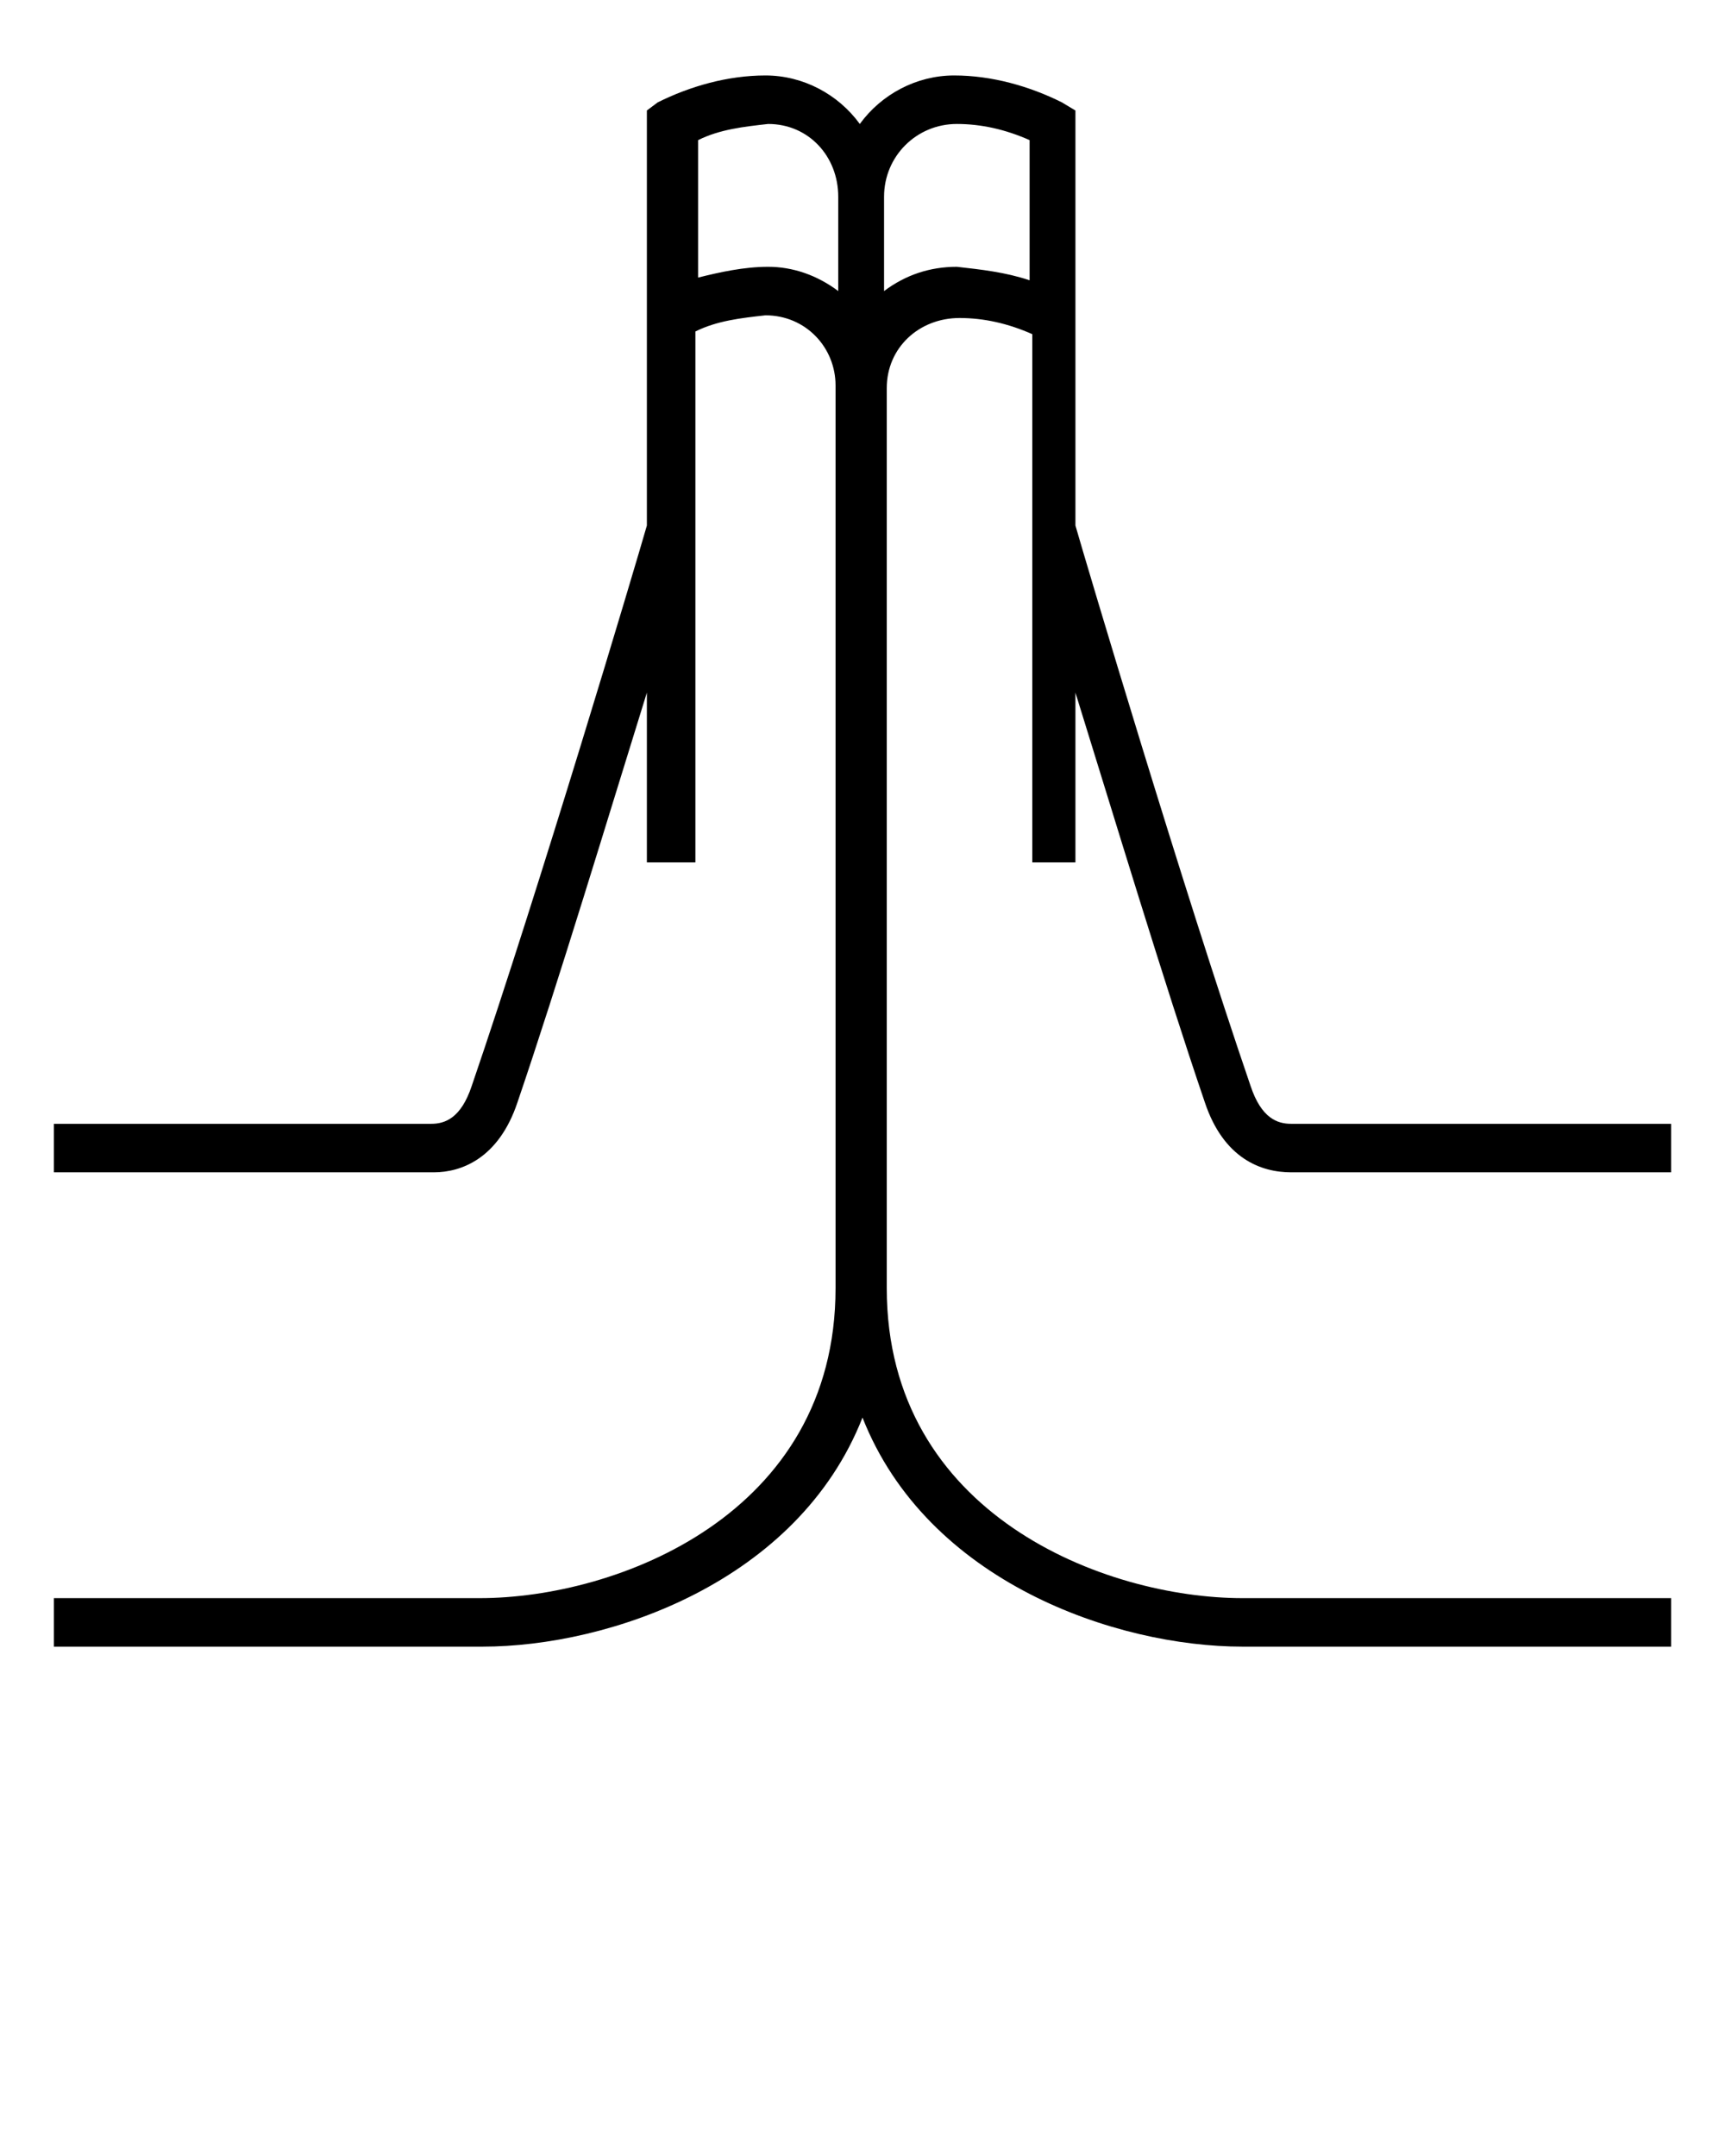
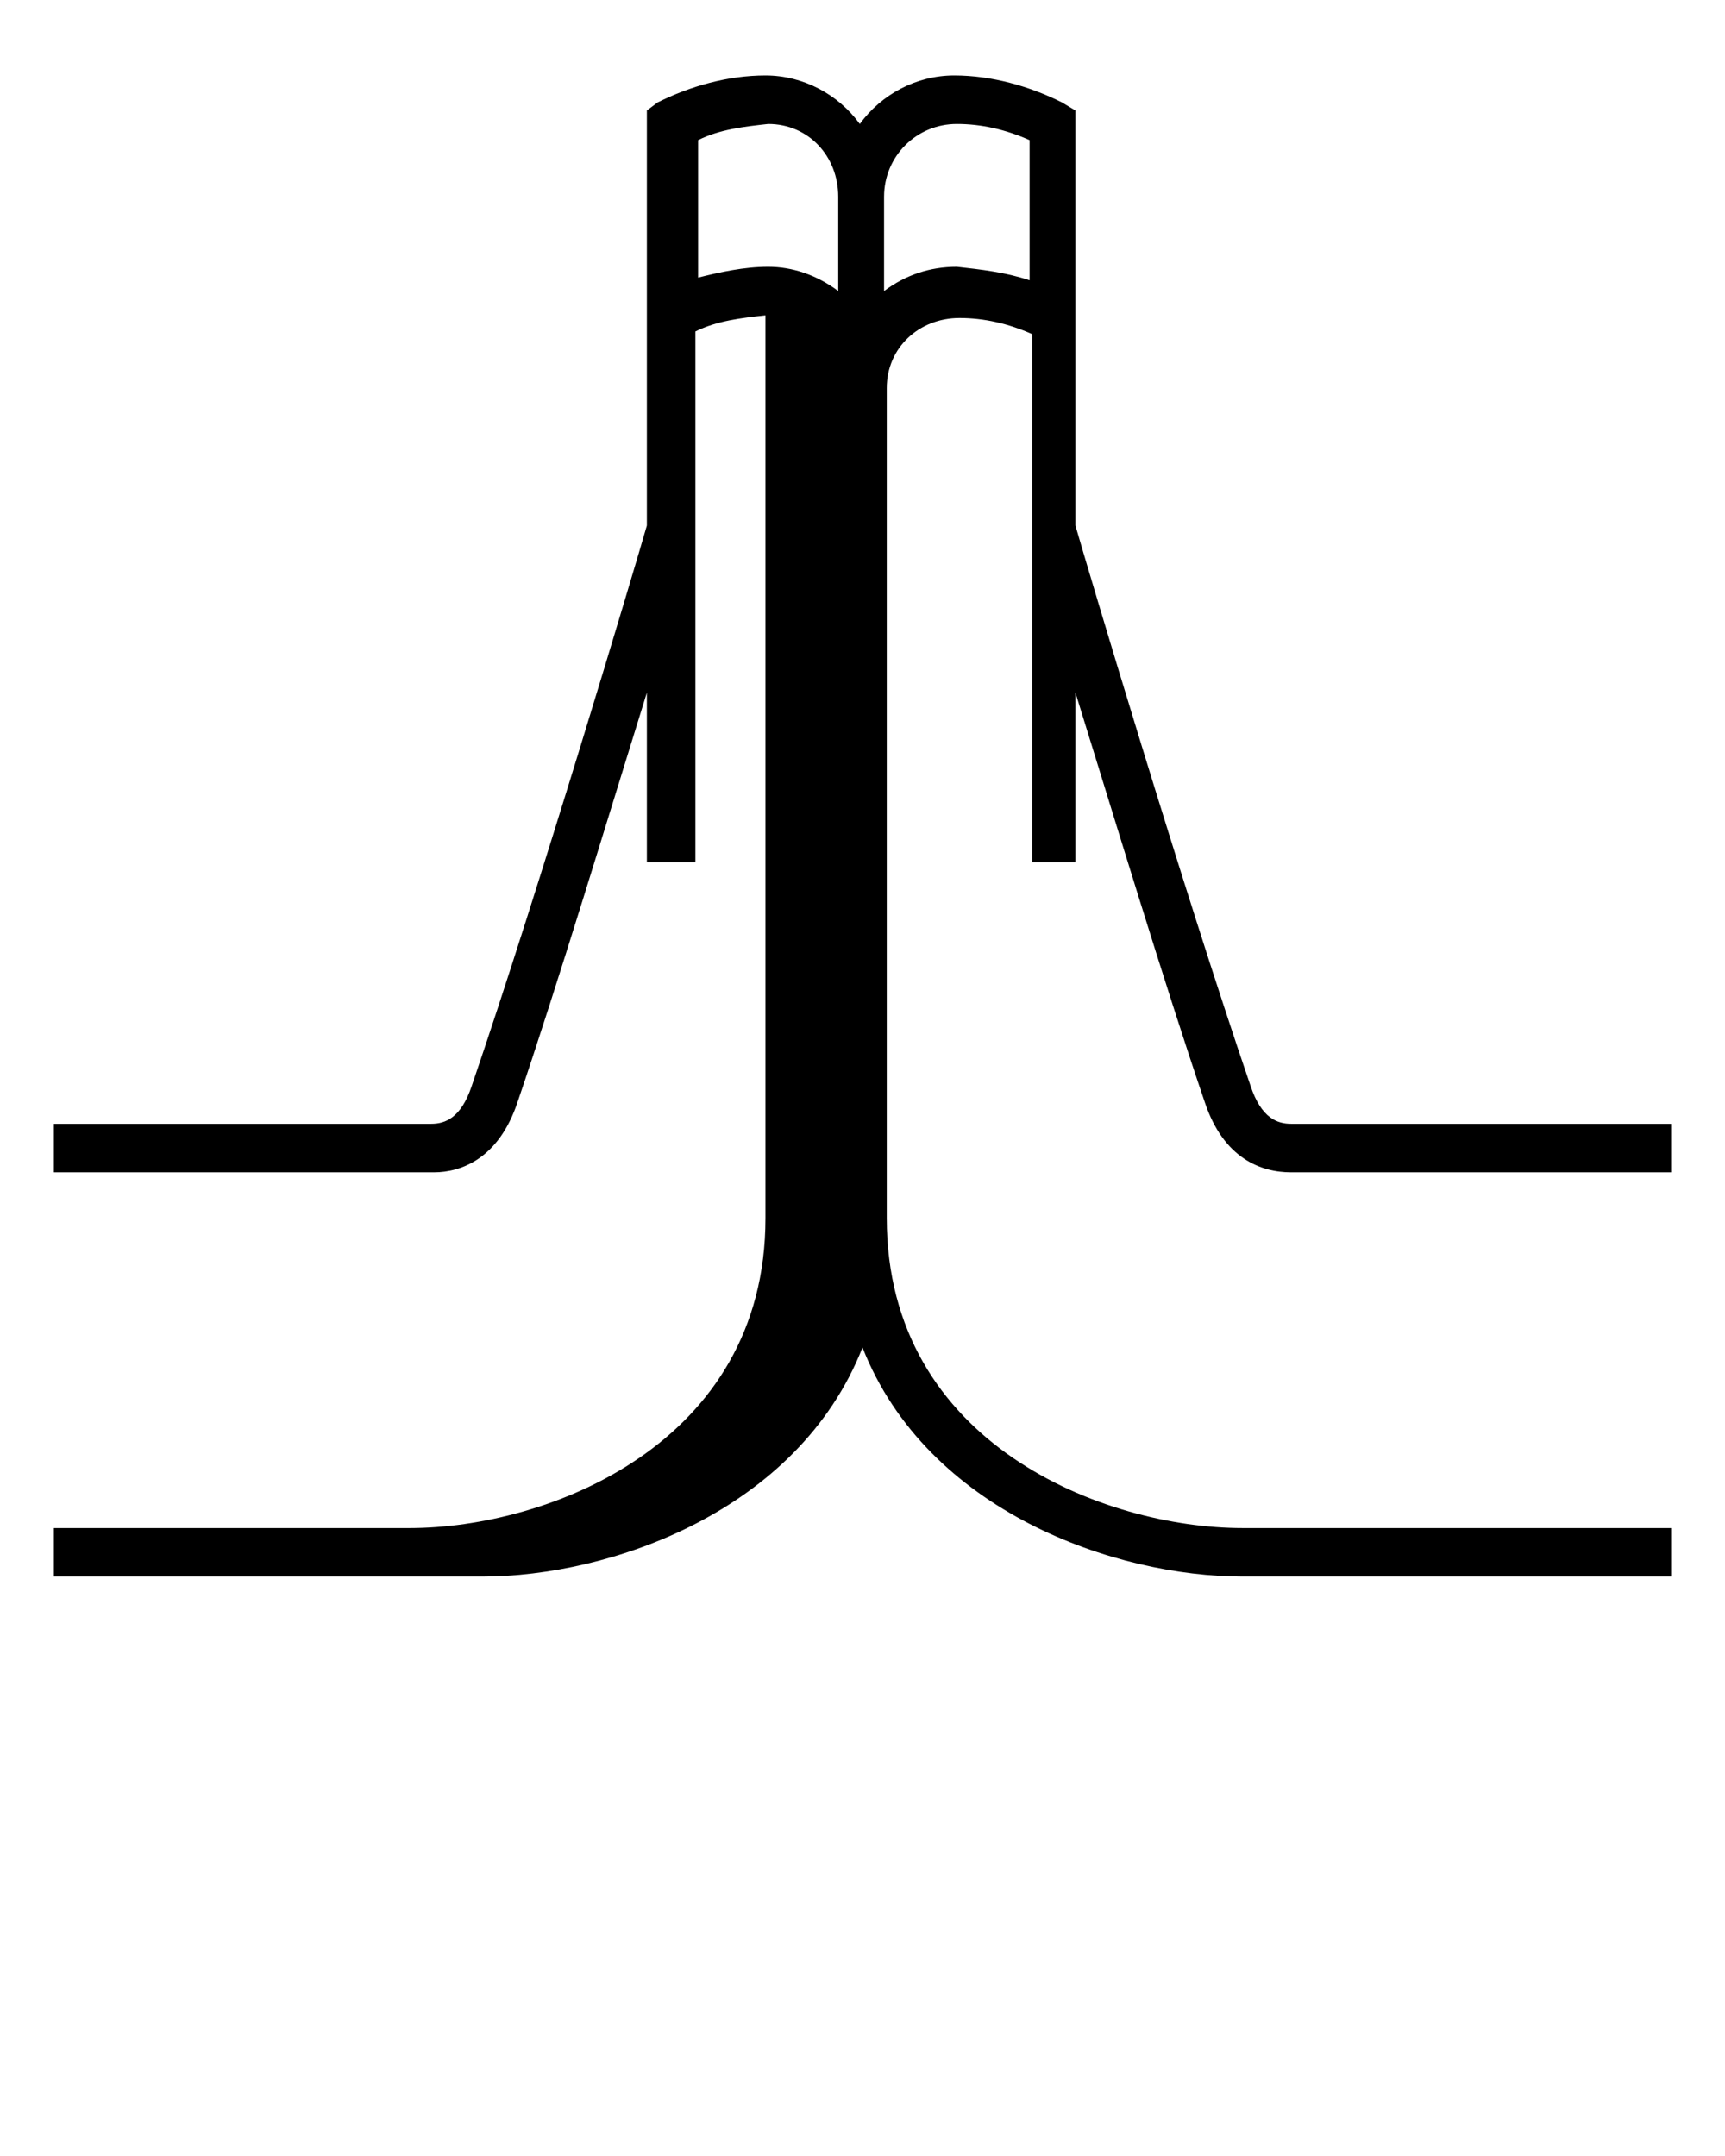
<svg xmlns="http://www.w3.org/2000/svg" id="Слой_1" x="0px" y="0px" viewBox="0 0 64 80" style="enable-background:new 0 0 64 80;" xml:space="preserve">
  <title>Artboard 28</title>
-   <path d="M39.9,32v-6.3c1.4,4.5,3.3,10.8,4.8,15.2c0.7,2.1,2.1,2.6,3.2,2.6H62v-1.8H47.9c-0.5,0-1.1-0.2-1.5-1.4 c-2.5-7.3-6.1-19.4-6.5-20.8V4.1l-0.5-0.3c-1.2-0.6-2.6-1-4-1c-1.4,0-2.7,0.7-3.5,1.8c-0.8-1.1-2.1-1.8-3.5-1.8c-1.4,0-2.8,0.4-4,1 L24,4.1v15.4c-0.4,1.4-4,13.5-6.5,20.8c-0.4,1.2-1,1.4-1.5,1.4H2v1.8h14.1c1,0,2.4-0.5,3.1-2.6c1.5-4.4,3.4-10.7,4.8-15.2V32h1.8 V12.3c0.8-0.4,1.7-0.5,2.6-0.6c1.5,0,2.6,1.2,2.6,2.6v33.5c0,8.4-8.1,11.5-13.2,11.5H2v1.8h15.9c4.7,0,11.7-2.4,14.1-8.5 c2.4,6.1,9.4,8.5,14.1,8.5H62v-1.8H46.1c-5.1,0-13.2-3.1-13.2-11.5V14.4c0-1.5,1.2-2.6,2.7-2.6c0.9,0,1.8,0.2,2.7,0.6V32H39.9z M31.1,10.8c-0.8-0.6-1.7-0.9-2.6-0.9c-0.9,0-1.8,0.2-2.6,0.4V5.2c0.8-0.4,1.7-0.5,2.6-0.6c1.5,0,2.6,1.2,2.6,2.7V10.8z M35.5,9.9 c-1,0-1.9,0.3-2.7,0.9V7.3c0-1.5,1.2-2.7,2.7-2.7l0,0c0.9,0,1.8,0.2,2.7,0.6v5.2C37.3,10.1,36.4,10,35.5,9.9z" />
+   <path d="M39.9,32v-6.3c1.4,4.5,3.3,10.8,4.8,15.2c0.7,2.1,2.1,2.6,3.2,2.6H62v-1.8H47.9c-0.5,0-1.1-0.2-1.5-1.4 c-2.5-7.3-6.1-19.4-6.5-20.8V4.1l-0.5-0.3c-1.2-0.6-2.6-1-4-1c-1.4,0-2.7,0.7-3.5,1.8c-0.8-1.1-2.1-1.8-3.5-1.8c-1.4,0-2.8,0.4-4,1 L24,4.1v15.4c-0.4,1.4-4,13.5-6.5,20.8c-0.4,1.2-1,1.4-1.5,1.4H2v1.8h14.1c1,0,2.4-0.5,3.1-2.6c1.5-4.4,3.4-10.7,4.8-15.2V32h1.8 V12.3c0.8-0.4,1.7-0.5,2.6-0.6v33.5c0,8.4-8.1,11.5-13.2,11.5H2v1.8h15.9c4.7,0,11.7-2.4,14.1-8.5 c2.4,6.1,9.4,8.5,14.1,8.5H62v-1.8H46.1c-5.1,0-13.2-3.1-13.2-11.5V14.4c0-1.5,1.2-2.6,2.7-2.6c0.9,0,1.8,0.2,2.7,0.6V32H39.9z M31.1,10.8c-0.8-0.6-1.7-0.9-2.6-0.9c-0.9,0-1.8,0.2-2.6,0.4V5.2c0.8-0.4,1.7-0.5,2.6-0.6c1.5,0,2.6,1.2,2.6,2.7V10.8z M35.5,9.9 c-1,0-1.9,0.3-2.7,0.9V7.3c0-1.5,1.2-2.7,2.7-2.7l0,0c0.9,0,1.8,0.2,2.7,0.6v5.2C37.3,10.1,36.4,10,35.5,9.9z" />
</svg>